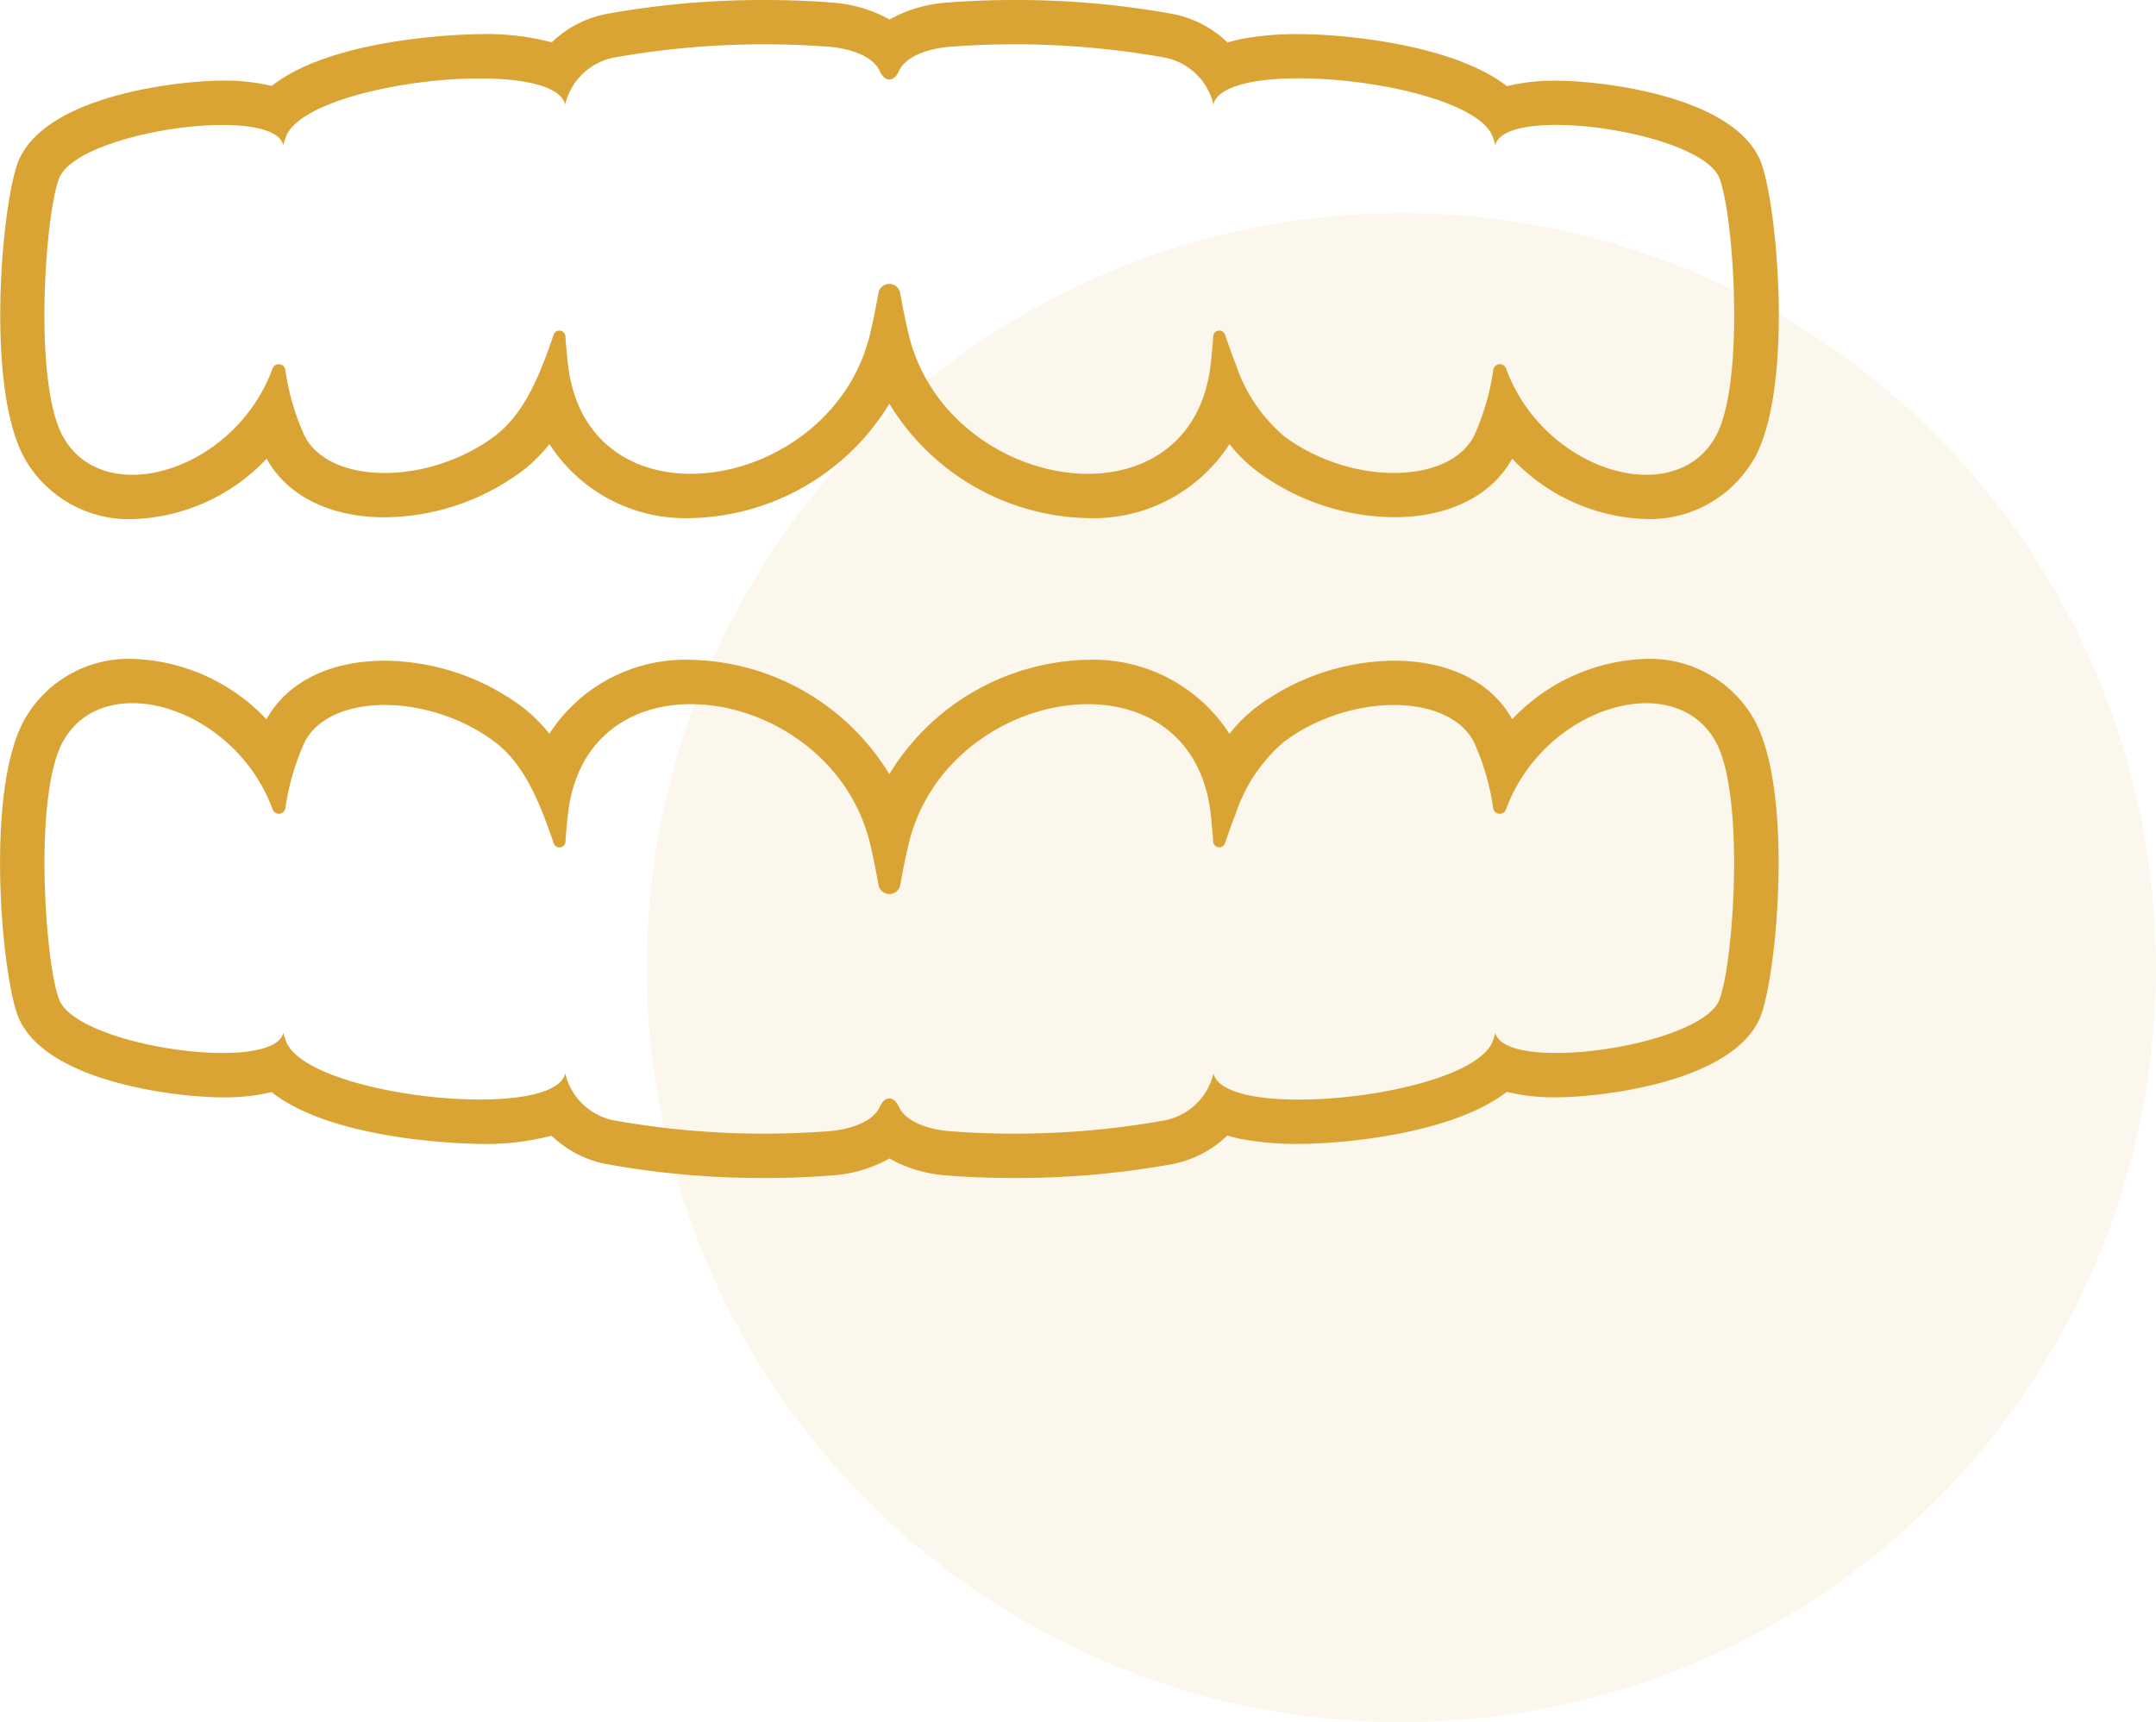
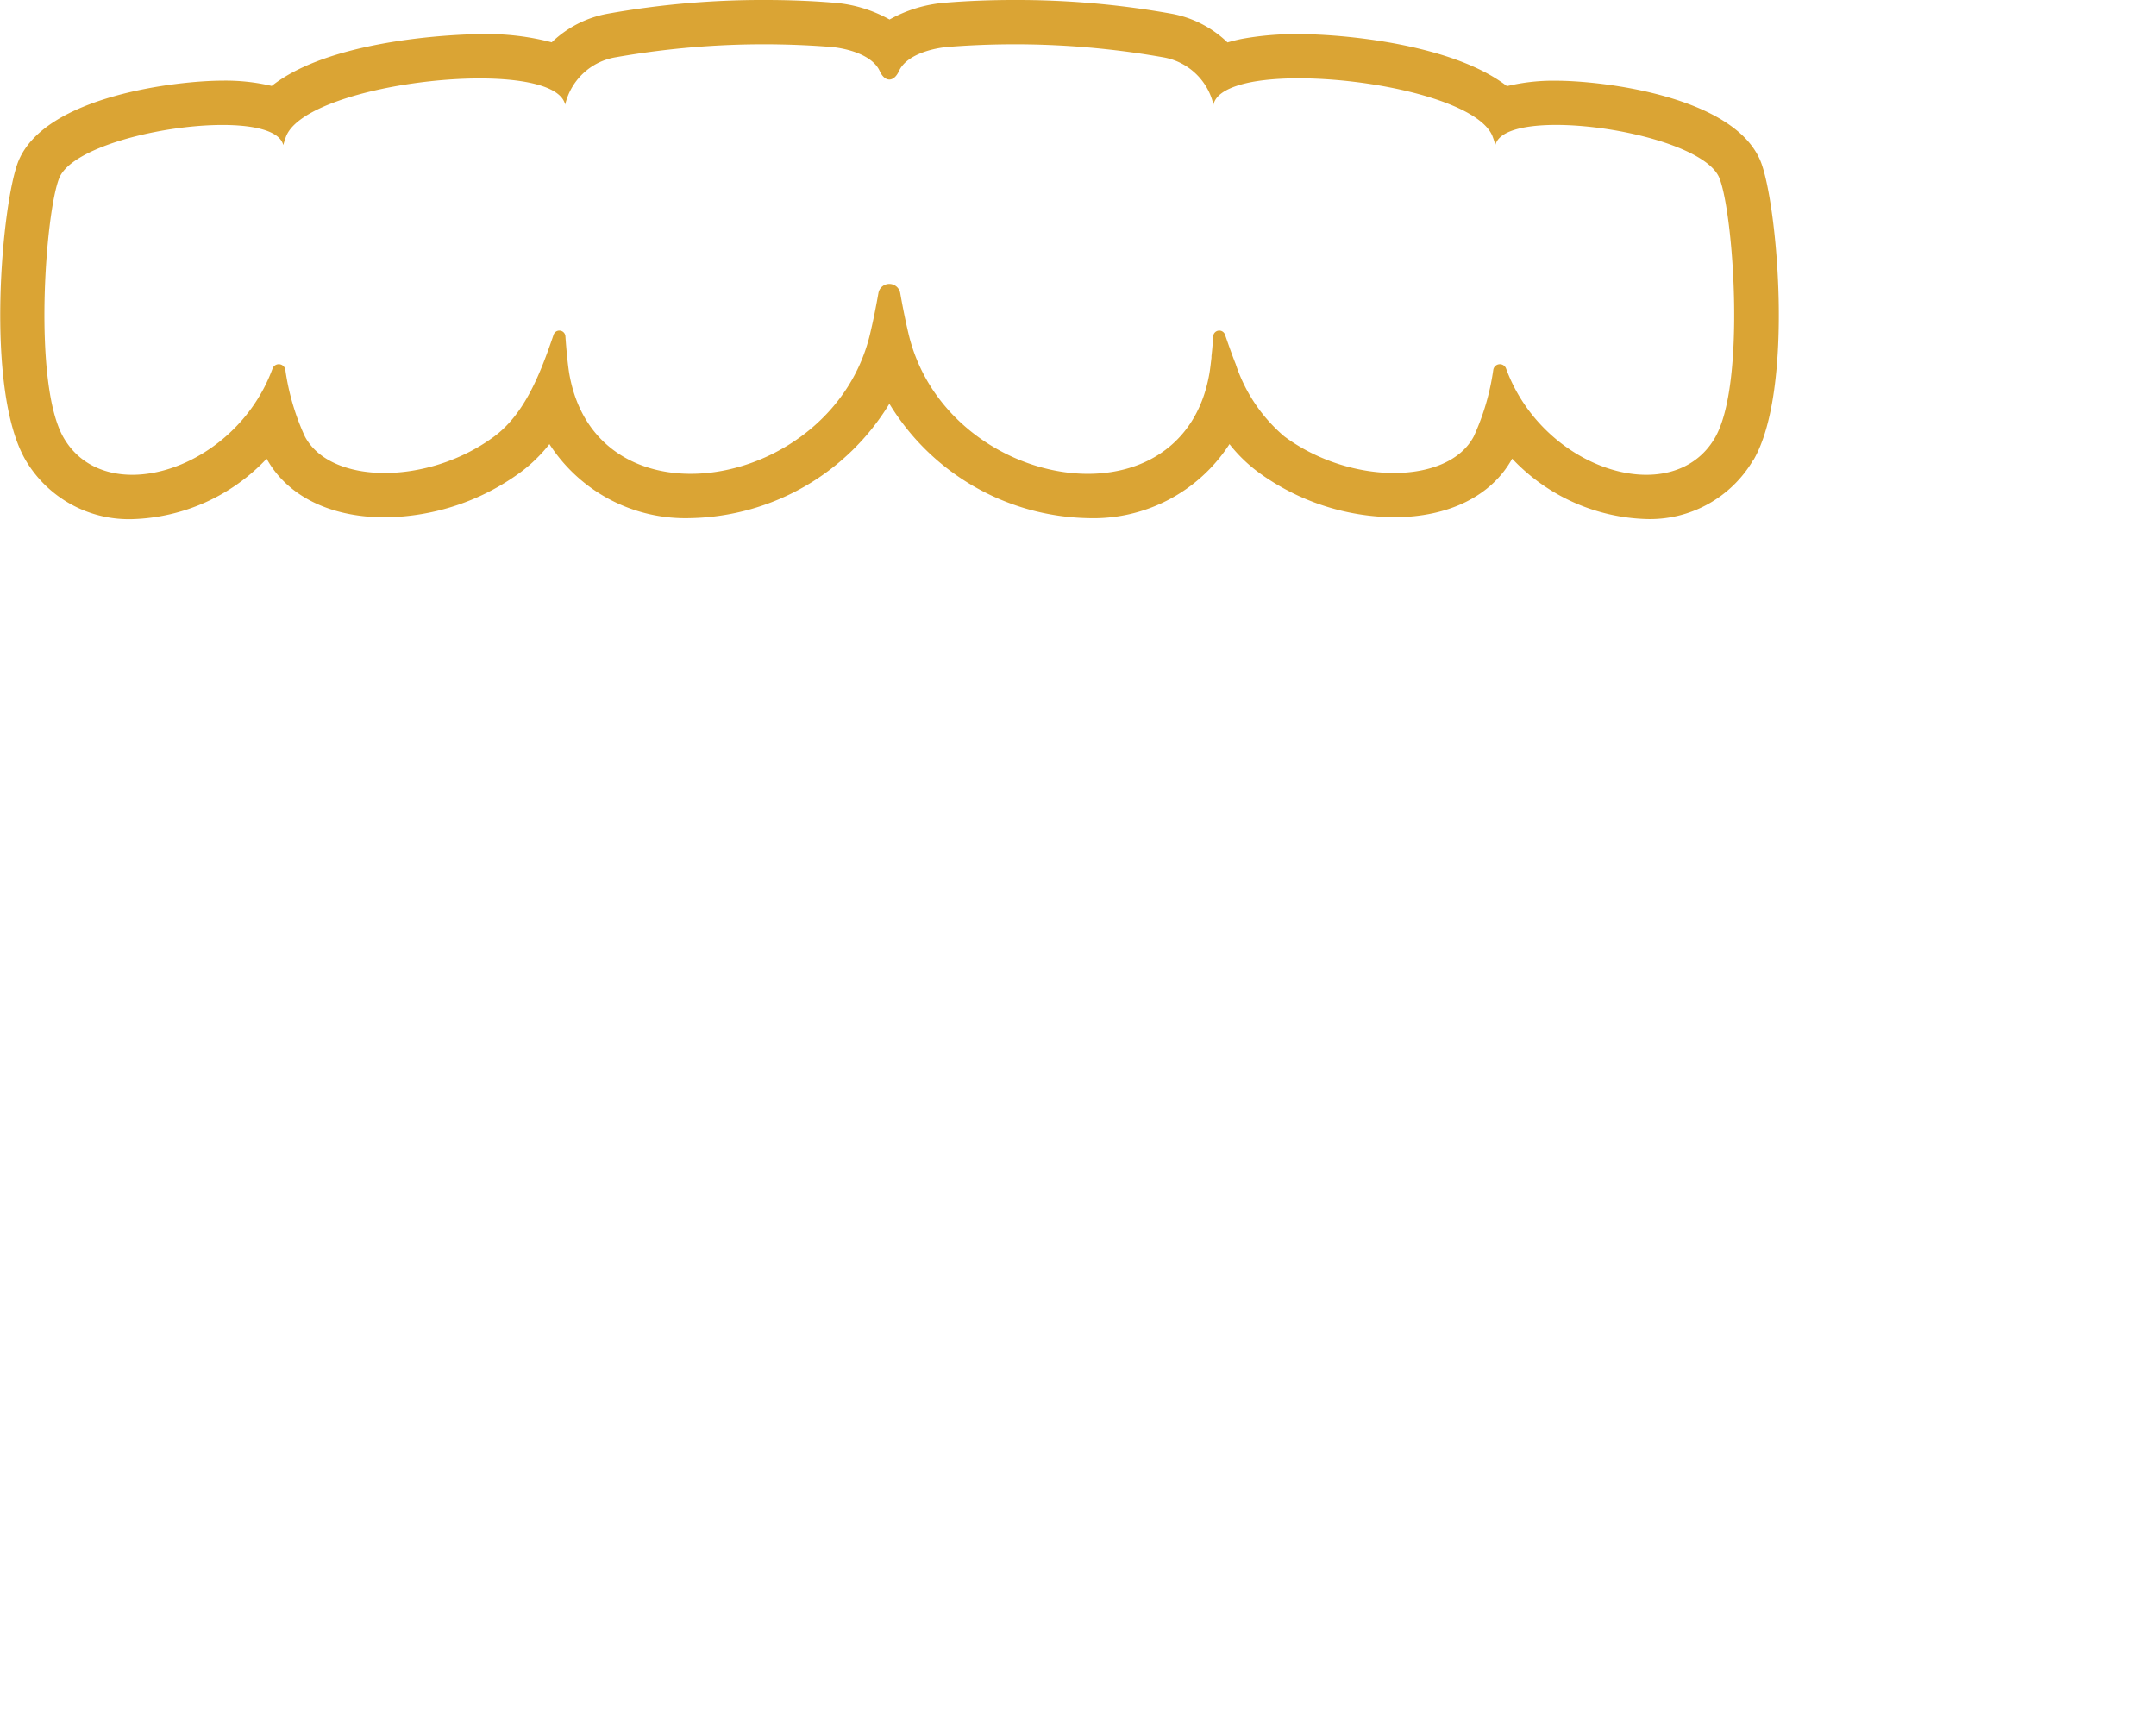
<svg xmlns="http://www.w3.org/2000/svg" width="90" height="71.9" viewBox="0 0 90 71.9">
  <g id="Group_364" data-name="Group 364" transform="translate(-586 -2373.1)">
-     <circle id="Ellipse_59" data-name="Ellipse 59" cx="31.5" cy="31.5" r="31.5" transform="translate(613 2382)" fill="#f5e7c9" opacity="0.35" />
    <g id="Group_246" data-name="Group 246" transform="translate(586 2373.1)">
-       <path id="Path_213" data-name="Path 213" d="M76.972,93.673a5,5,0,0,0-4.455-2.449,8.027,8.027,0,0,0-5.6,2.521c-.855-1.554-2.648-2.445-4.933-2.445A9.735,9.735,0,0,0,56.3,93.193a6.327,6.327,0,0,0-1.186,1.159,6.754,6.754,0,0,0-5.906-3.09,9.933,9.933,0,0,0-8.291,4.775,9.935,9.935,0,0,0-8.291-4.774,6.751,6.751,0,0,0-5.9,3.088,6.377,6.377,0,0,0-1.188-1.162A9.738,9.738,0,0,0,19.849,91.3c-2.281,0-4.074.89-4.933,2.446a8.022,8.022,0,0,0-5.6-2.522,5,5,0,0,0-4.456,2.453c-1.731,2.947-.99,10.835-.3,12.507,1.139,2.731,6.672,3.346,8.521,3.346a8.351,8.351,0,0,0,2.046-.221c2.7,2.134,8.62,2.163,8.69,2.163a10.694,10.694,0,0,0,3-.342,4.525,4.525,0,0,0,2.329,1.193,36.615,36.615,0,0,0,6.582.574c1,0,1.973-.039,2.884-.115a5.655,5.655,0,0,0,2.307-.7,5.66,5.66,0,0,0,2.306.7c.913.076,1.884.115,2.886.115a36.6,36.6,0,0,0,6.572-.572,4.537,4.537,0,0,0,2.343-1.2q.28.083.592.147a12.493,12.493,0,0,0,2.39.2c1.886,0,6.429-.425,8.682-2.171a8.308,8.308,0,0,0,2.062.226c1.85,0,7.381-.617,8.519-3.343.694-1.675,1.435-9.563-.3-12.511Zm-1.41,11.8c-.808,1.936-8.934,3.083-9.347,1.363a3.719,3.719,0,0,1-.129.395c-.771,1.776-7.109,2.818-10.1,2.226-.845-.173-1.424-.469-1.535-.913v-.031a2.606,2.606,0,0,1-2.115,1.992,35.663,35.663,0,0,1-8.959.432c-.66-.055-1.745-.321-2.059-1.011-.216-.469-.586-.469-.8,0-.314.691-1.4.956-2.059,1.011a35.664,35.664,0,0,1-8.959-.432,2.606,2.606,0,0,1-2.115-1.992v.031c-.524,2.029-10.648.962-11.635-1.313a3.714,3.714,0,0,1-.129-.395c-.413,1.72-8.54.573-9.347-1.363-.586-1.412-1.122-8.638.185-10.864,1.763-3.015,7.152-1.35,8.712,2.892a.277.277,0,0,0,.536-.043,10.017,10.017,0,0,1,.814-2.781c1.067-2.029,5.155-2.047,7.911,0,1.276.95,1.924,2.633,2.473,4.242a.253.253,0,0,0,.493-.062c.043-.6.1-1.19.16-1.554,1.147-6.628,11.037-4.883,12.566,1.683.129.543.24,1.1.339,1.665a.462.462,0,0,0,.913,0c.1-.561.21-1.122.339-1.665C43.24,92.421,53.13,90.676,54.277,97.3c.031.173.055.4.086.654v.068c.031.259.055.543.074.832a.253.253,0,0,0,.493.062c.142-.407.284-.82.444-1.221A6.735,6.735,0,0,1,57.4,94.678c2.756-2.047,6.844-2.029,7.911,0a10.017,10.017,0,0,1,.814,2.781.277.277,0,0,0,.536.043c1.56-4.242,6.949-5.907,8.712-2.892,1.307,2.223.771,9.45.185,10.862Z" transform="translate(-3.793 -63.716)" fill="#daa434" />
      <path id="Path_216" data-name="Path 216" d="M76.972,110.438a5,5,0,0,1-4.455,2.449,8.027,8.027,0,0,1-5.6-2.521c-.855,1.554-2.648,2.445-4.933,2.445a9.735,9.735,0,0,1-5.682-1.893,6.328,6.328,0,0,1-1.186-1.159,6.754,6.754,0,0,1-5.906,3.09,9.933,9.933,0,0,1-8.291-4.775,9.935,9.935,0,0,1-8.291,4.774,6.751,6.751,0,0,1-5.9-3.089,6.376,6.376,0,0,1-1.188,1.162,9.738,9.738,0,0,1-5.683,1.894c-2.281,0-4.074-.89-4.933-2.446a8.022,8.022,0,0,1-5.6,2.522,5,5,0,0,1-4.456-2.453c-1.731-2.947-.99-10.835-.3-12.507,1.139-2.731,6.672-3.346,8.521-3.346a8.351,8.351,0,0,1,2.046.221c2.7-2.134,8.62-2.163,8.69-2.163a10.7,10.7,0,0,1,3,.342,4.525,4.525,0,0,1,2.329-1.193,36.613,36.613,0,0,1,6.582-.574c1,0,1.973.039,2.884.115a5.655,5.655,0,0,1,2.307.7,5.659,5.659,0,0,1,2.306-.7c.913-.076,1.884-.115,2.886-.115a36.594,36.594,0,0,1,6.572.572,4.537,4.537,0,0,1,2.343,1.2q.28-.083.592-.147a12.493,12.493,0,0,1,2.39-.2c1.886,0,6.429.425,8.682,2.171a8.307,8.307,0,0,1,2.062-.226c1.85,0,7.381.617,8.519,3.343.694,1.675,1.435,9.563-.3,12.511Zm-1.41-11.8c-.808-1.936-8.934-3.083-9.347-1.363a3.717,3.717,0,0,0-.129-.395c-.771-1.776-7.109-2.818-10.1-2.226-.845.173-1.424.469-1.535.913V95.6a2.606,2.606,0,0,0-2.115-1.992,35.661,35.661,0,0,0-8.959-.432c-.66.055-1.745.321-2.059,1.011-.216.469-.586.469-.8,0-.314-.691-1.4-.956-2.059-1.011a35.663,35.663,0,0,0-8.959.432A2.606,2.606,0,0,0,27.382,95.6v-.031c-.524-2.029-10.648-.962-11.635,1.313a3.714,3.714,0,0,0-.129.395c-.413-1.72-8.54-.573-9.347,1.363-.586,1.412-1.122,8.638.185,10.864,1.763,3.015,7.152,1.35,8.712-2.892a.277.277,0,0,1,.536.043,10.017,10.017,0,0,0,.814,2.781c1.067,2.029,5.155,2.047,7.911,0,1.276-.95,1.924-2.633,2.473-4.242a.253.253,0,0,1,.493.062c.043.6.1,1.19.16,1.554,1.147,6.628,11.037,4.883,12.566-1.683.129-.543.24-1.1.339-1.665a.462.462,0,0,1,.913,0c.1.561.21,1.122.339,1.665,1.529,6.567,11.419,8.312,12.566,1.683.031-.173.055-.4.086-.654v-.068c.031-.259.055-.543.074-.832a.253.253,0,0,1,.493-.062c.142.407.284.82.444,1.221a6.735,6.735,0,0,0,2.029,3.021c2.756,2.047,6.844,2.029,7.911,0a10.017,10.017,0,0,0,.814-2.781.277.277,0,0,1,.536-.043c1.56,4.242,6.949,5.907,8.712,2.892,1.307-2.223.771-9.45.185-10.862Z" transform="translate(-3.793 -91.218)" fill="#daa434" />
    </g>
  </g>
</svg>